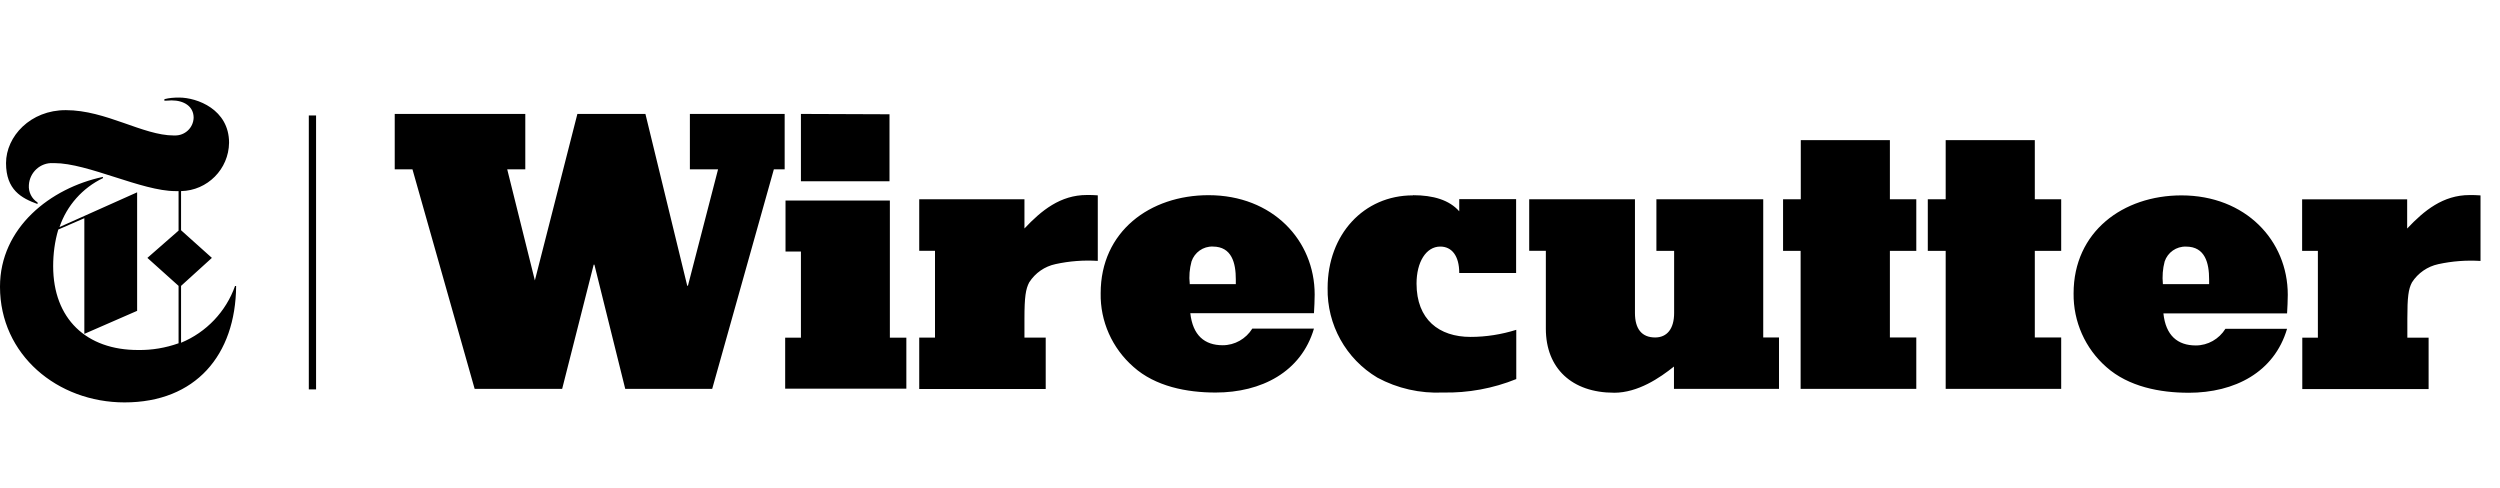
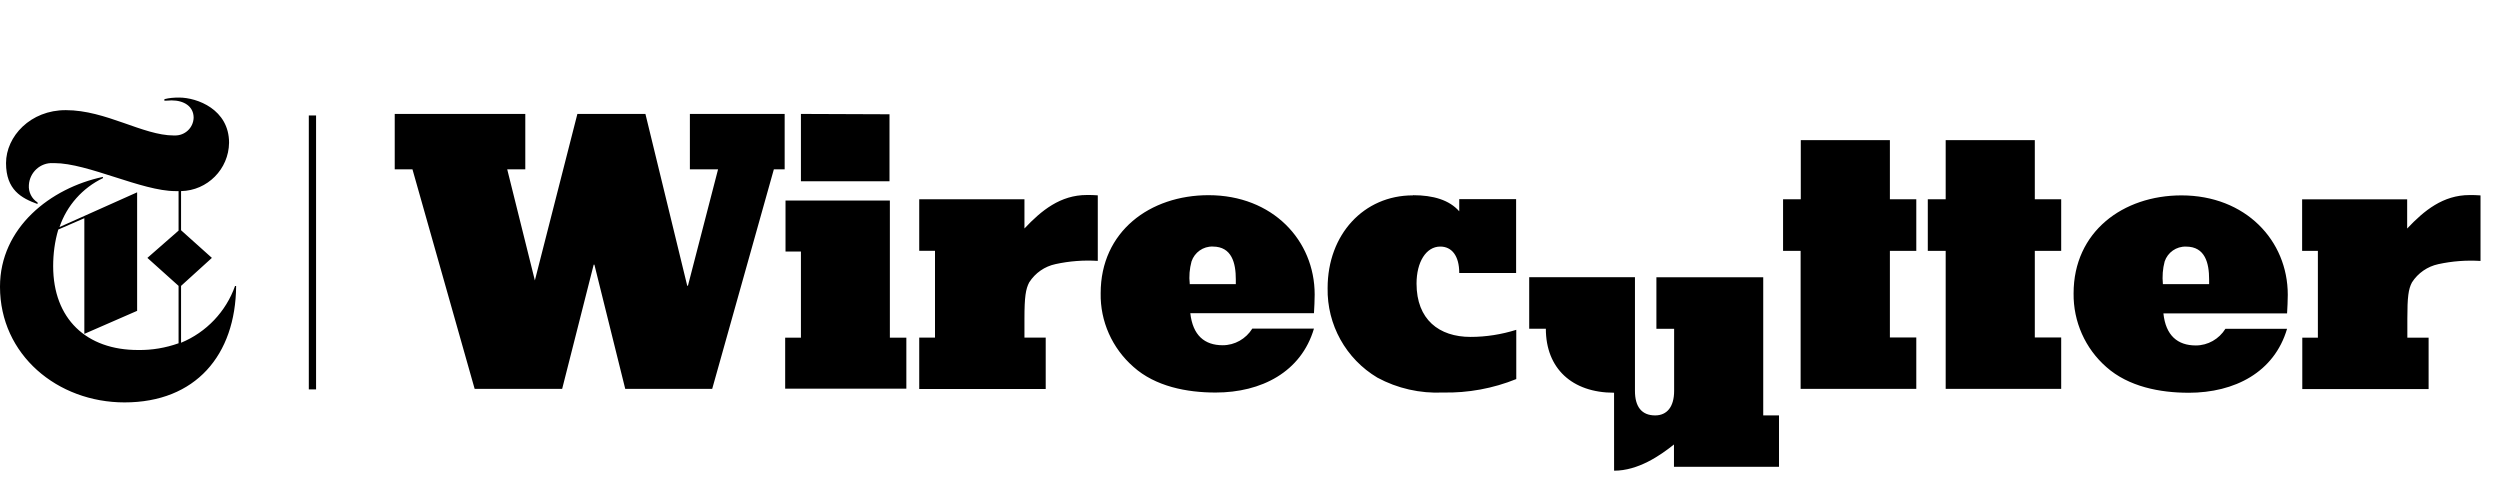
<svg xmlns="http://www.w3.org/2000/svg" width="123" viewBox="0 0 123 24" height="24" fill="none">
-   <path fill-rule="evenodd" fill="#000" d="m11.566 14.065c-.445 1.264-1.412 2.284-2.658 2.798v-2.798l1.517-1.377-1.517-1.36v-1.926c1.299-.026 2.345-1.081 2.362-2.379 0-1.639-1.569-2.223-2.458-2.223-.244 0-.488.017-.723.078v.078c.122 0 .296-.017.349-.017.619 0 1.089.296 1.089.854-.017.497-.427.88-.924.872-.017 0-.035 0-.052 0-1.517 0-3.338-1.246-5.308-1.246-1.743-.009-2.946 1.29-2.946 2.606 0 1.316.758 1.726 1.551 2.013v-.078c-.288-.183-.453-.514-.427-.854.035-.628.567-1.116 1.194-1.081h.061c1.647 0 4.306 1.377 5.953 1.377h.157v1.944l-1.534 1.342 1.534 1.377v2.824c-.636.227-1.307.34-1.978.331-2.562.009-4.192-1.543-4.192-4.123 0-.61.078-1.22.253-1.804l1.281-.558v5.691l2.597-1.133v-5.831l-3.818 1.708c.357-1.055 1.133-1.926 2.135-2.406v-.061c-2.58.549-5.064 2.493-5.064 5.404 0 3.356 2.833 5.691 6.127 5.691 3.495 0 5.465-2.327 5.491-5.726h-.061zm34.436 2.536v-4.262h-.776v-2.536h5.177v1.438c.837-.889 1.769-1.647 3.068-1.647.183 0 .366 0 .54.017v3.225c-.697-.044-1.395.009-2.074.157-.54.113-1.002.436-1.299.898-.174.331-.235.715-.235 1.787v.933h1.046v2.528h-6.223v-2.528h.776zm12.525-2.623h2.275v-.235c0-.793-.192-1.612-1.133-1.612-.471-.018-.898.288-1.046.732-.096.357-.131.732-.087 1.107m1.264 5.343c-1.403 0-2.955-.296-4.035-1.264-1.046-.915-1.639-2.24-1.612-3.626 0-3.033 2.423-4.82 5.308-4.82 3.146 0 5.221 2.214 5.221 4.89 0 .314-.018.601-.035.915h-6.084c.122 1.089.697 1.578 1.595 1.578.593 0 1.142-.314 1.456-.819h3.033c-.627 2.135-2.589 3.146-4.837 3.146m9.71-9.709c.994 0 1.787.235 2.275.793v-.601h2.798v3.634h-2.798c0-.854-.375-1.299-.933-1.299-.697 0-1.168.758-1.168 1.822 0 1.769 1.107 2.623 2.658 2.623.767 0 1.525-.122 2.249-.349v2.423c-1.142.462-2.371.689-3.608.662-1.124.052-2.24-.2-3.225-.732-1.551-.924-2.484-2.606-2.449-4.41 0-2.641 1.787-4.558 4.192-4.558m9.901 9.71c-2.074 0-3.356-1.203-3.356-3.147v-3.835h-.819v-2.536h5.203v5.596c0 .776.331 1.203.994 1.203.584 0 .933-.427.933-1.203v-3.059h-.872v-2.536h5.256v6.798h.776v2.528h-5.168v-1.098c-.697.558-1.769 1.29-2.946 1.29zm8.315-6.981v-2.536h.872v-2.911h4.384v2.911h1.299v2.536h-1.299v4.262h1.299v2.528h-5.691v-6.79h-.872zm7.121 0v-2.536h.88v-2.911h4.385v2.911h1.298v2.536h-1.298v4.262h1.298v2.528h-5.683v-6.79zm11.566 1.639h2.275v-.235c0-.793-.192-1.612-1.133-1.612-.48-.018-.907.288-1.055.732-.096.357-.122.732-.087 1.107zm1.255 5.343c-1.394 0-2.946-.296-4.035-1.264-1.046-.915-1.63-2.24-1.613-3.626 0-3.033 2.432-4.82 5.308-4.82 3.147 0 5.23 2.214 5.23 4.89 0 .314-.018.601-.035.915h-6.084c.114 1.089.697 1.578 1.595 1.578.593 0 1.142-.314 1.456-.819h3.033c-.628 2.135-2.571 3.147-4.846 3.147zm6.371-2.719v-4.262h-.775v-2.536h5.168v1.438c.837-.889 1.77-1.647 3.068-1.647.183 0 .358 0 .541.017v3.225c-.698-.044-1.395.009-2.075.157-.531.113-1.002.436-1.298.898-.175.331-.227.715-.227 1.787v.933h1.046v2.528h-6.215v-2.528h.776zm-70.276-10.982v3.295h-4.358v-3.312zm-4.358 10.999v-4.245h-.758v-2.51h5.134v6.746h.811v2.51h-5.962v-2.51h.784zm-19.985-8.289v-2.728h6.424v2.728h-.889l1.36 5.465 2.092-8.193h3.347l2.057 8.454h.035l1.482-5.726h-1.386v-2.728h4.663v2.728h-.532l-3.033 10.799h-4.279l-1.517-6.11h-.035l-1.551 6.11h-4.306l-3.059-10.799h-.863zm-4.227 10.825h.357v-13.475h-.357z" clip-rule="evenodd" />
+   <path fill-rule="evenodd" fill="#000" d="m11.566 14.065c-.445 1.264-1.412 2.284-2.658 2.798v-2.798l1.517-1.377-1.517-1.36v-1.926c1.299-.026 2.345-1.081 2.362-2.379 0-1.639-1.569-2.223-2.458-2.223-.244 0-.488.017-.723.078v.078c.122 0 .296-.017.349-.017.619 0 1.089.296 1.089.854-.017.497-.427.88-.924.872-.017 0-.035 0-.052 0-1.517 0-3.338-1.246-5.308-1.246-1.743-.009-2.946 1.29-2.946 2.606 0 1.316.758 1.726 1.551 2.013v-.078c-.288-.183-.453-.514-.427-.854.035-.628.567-1.116 1.194-1.081h.061c1.647 0 4.306 1.377 5.953 1.377h.157v1.944l-1.534 1.342 1.534 1.377v2.824c-.636.227-1.307.34-1.978.331-2.562.009-4.192-1.543-4.192-4.123 0-.61.078-1.22.253-1.804l1.281-.558v5.691l2.597-1.133v-5.831l-3.818 1.708c.357-1.055 1.133-1.926 2.135-2.406v-.061c-2.58.549-5.064 2.493-5.064 5.404 0 3.356 2.833 5.691 6.127 5.691 3.495 0 5.465-2.327 5.491-5.726h-.061zm34.436 2.536v-4.262h-.776v-2.536h5.177v1.438c.837-.889 1.769-1.647 3.068-1.647.183 0 .366 0 .54.017v3.225c-.697-.044-1.395.009-2.074.157-.54.113-1.002.436-1.299.898-.174.331-.235.715-.235 1.787v.933h1.046v2.528h-6.223v-2.528h.776zm12.525-2.623h2.275v-.235c0-.793-.192-1.612-1.133-1.612-.471-.018-.898.288-1.046.732-.096.357-.131.732-.087 1.107m1.264 5.343c-1.403 0-2.955-.296-4.035-1.264-1.046-.915-1.639-2.24-1.612-3.626 0-3.033 2.423-4.82 5.308-4.82 3.146 0 5.221 2.214 5.221 4.89 0 .314-.018.601-.035.915h-6.084c.122 1.089.697 1.578 1.595 1.578.593 0 1.142-.314 1.456-.819h3.033c-.627 2.135-2.589 3.146-4.837 3.146m9.71-9.709c.994 0 1.787.235 2.275.793v-.601h2.798v3.634h-2.798c0-.854-.375-1.299-.933-1.299-.697 0-1.168.758-1.168 1.822 0 1.769 1.107 2.623 2.658 2.623.767 0 1.525-.122 2.249-.349v2.423c-1.142.462-2.371.689-3.608.662-1.124.052-2.24-.2-3.225-.732-1.551-.924-2.484-2.606-2.449-4.41 0-2.641 1.787-4.558 4.192-4.558m9.901 9.71c-2.074 0-3.356-1.203-3.356-3.147h-.819v-2.536h5.203v5.596c0 .776.331 1.203.994 1.203.584 0 .933-.427.933-1.203v-3.059h-.872v-2.536h5.256v6.798h.776v2.528h-5.168v-1.098c-.697.558-1.769 1.29-2.946 1.29zm8.315-6.981v-2.536h.872v-2.911h4.384v2.911h1.299v2.536h-1.299v4.262h1.299v2.528h-5.691v-6.79h-.872zm7.121 0v-2.536h.88v-2.911h4.385v2.911h1.298v2.536h-1.298v4.262h1.298v2.528h-5.683v-6.79zm11.566 1.639h2.275v-.235c0-.793-.192-1.612-1.133-1.612-.48-.018-.907.288-1.055.732-.096.357-.122.732-.087 1.107zm1.255 5.343c-1.394 0-2.946-.296-4.035-1.264-1.046-.915-1.63-2.24-1.613-3.626 0-3.033 2.432-4.82 5.308-4.82 3.147 0 5.23 2.214 5.23 4.89 0 .314-.018.601-.035.915h-6.084c.114 1.089.697 1.578 1.595 1.578.593 0 1.142-.314 1.456-.819h3.033c-.628 2.135-2.571 3.147-4.846 3.147zm6.371-2.719v-4.262h-.775v-2.536h5.168v1.438c.837-.889 1.77-1.647 3.068-1.647.183 0 .358 0 .541.017v3.225c-.698-.044-1.395.009-2.075.157-.531.113-1.002.436-1.298.898-.175.331-.227.715-.227 1.787v.933h1.046v2.528h-6.215v-2.528h.776zm-70.276-10.982v3.295h-4.358v-3.312zm-4.358 10.999v-4.245h-.758v-2.51h5.134v6.746h.811v2.51h-5.962v-2.51h.784zm-19.985-8.289v-2.728h6.424v2.728h-.889l1.36 5.465 2.092-8.193h3.347l2.057 8.454h.035l1.482-5.726h-1.386v-2.728h4.663v2.728h-.532l-3.033 10.799h-4.279l-1.517-6.11h-.035l-1.551 6.11h-4.306l-3.059-10.799h-.863zm-4.227 10.825h.357v-13.475h-.357z" clip-rule="evenodd" />
</svg>